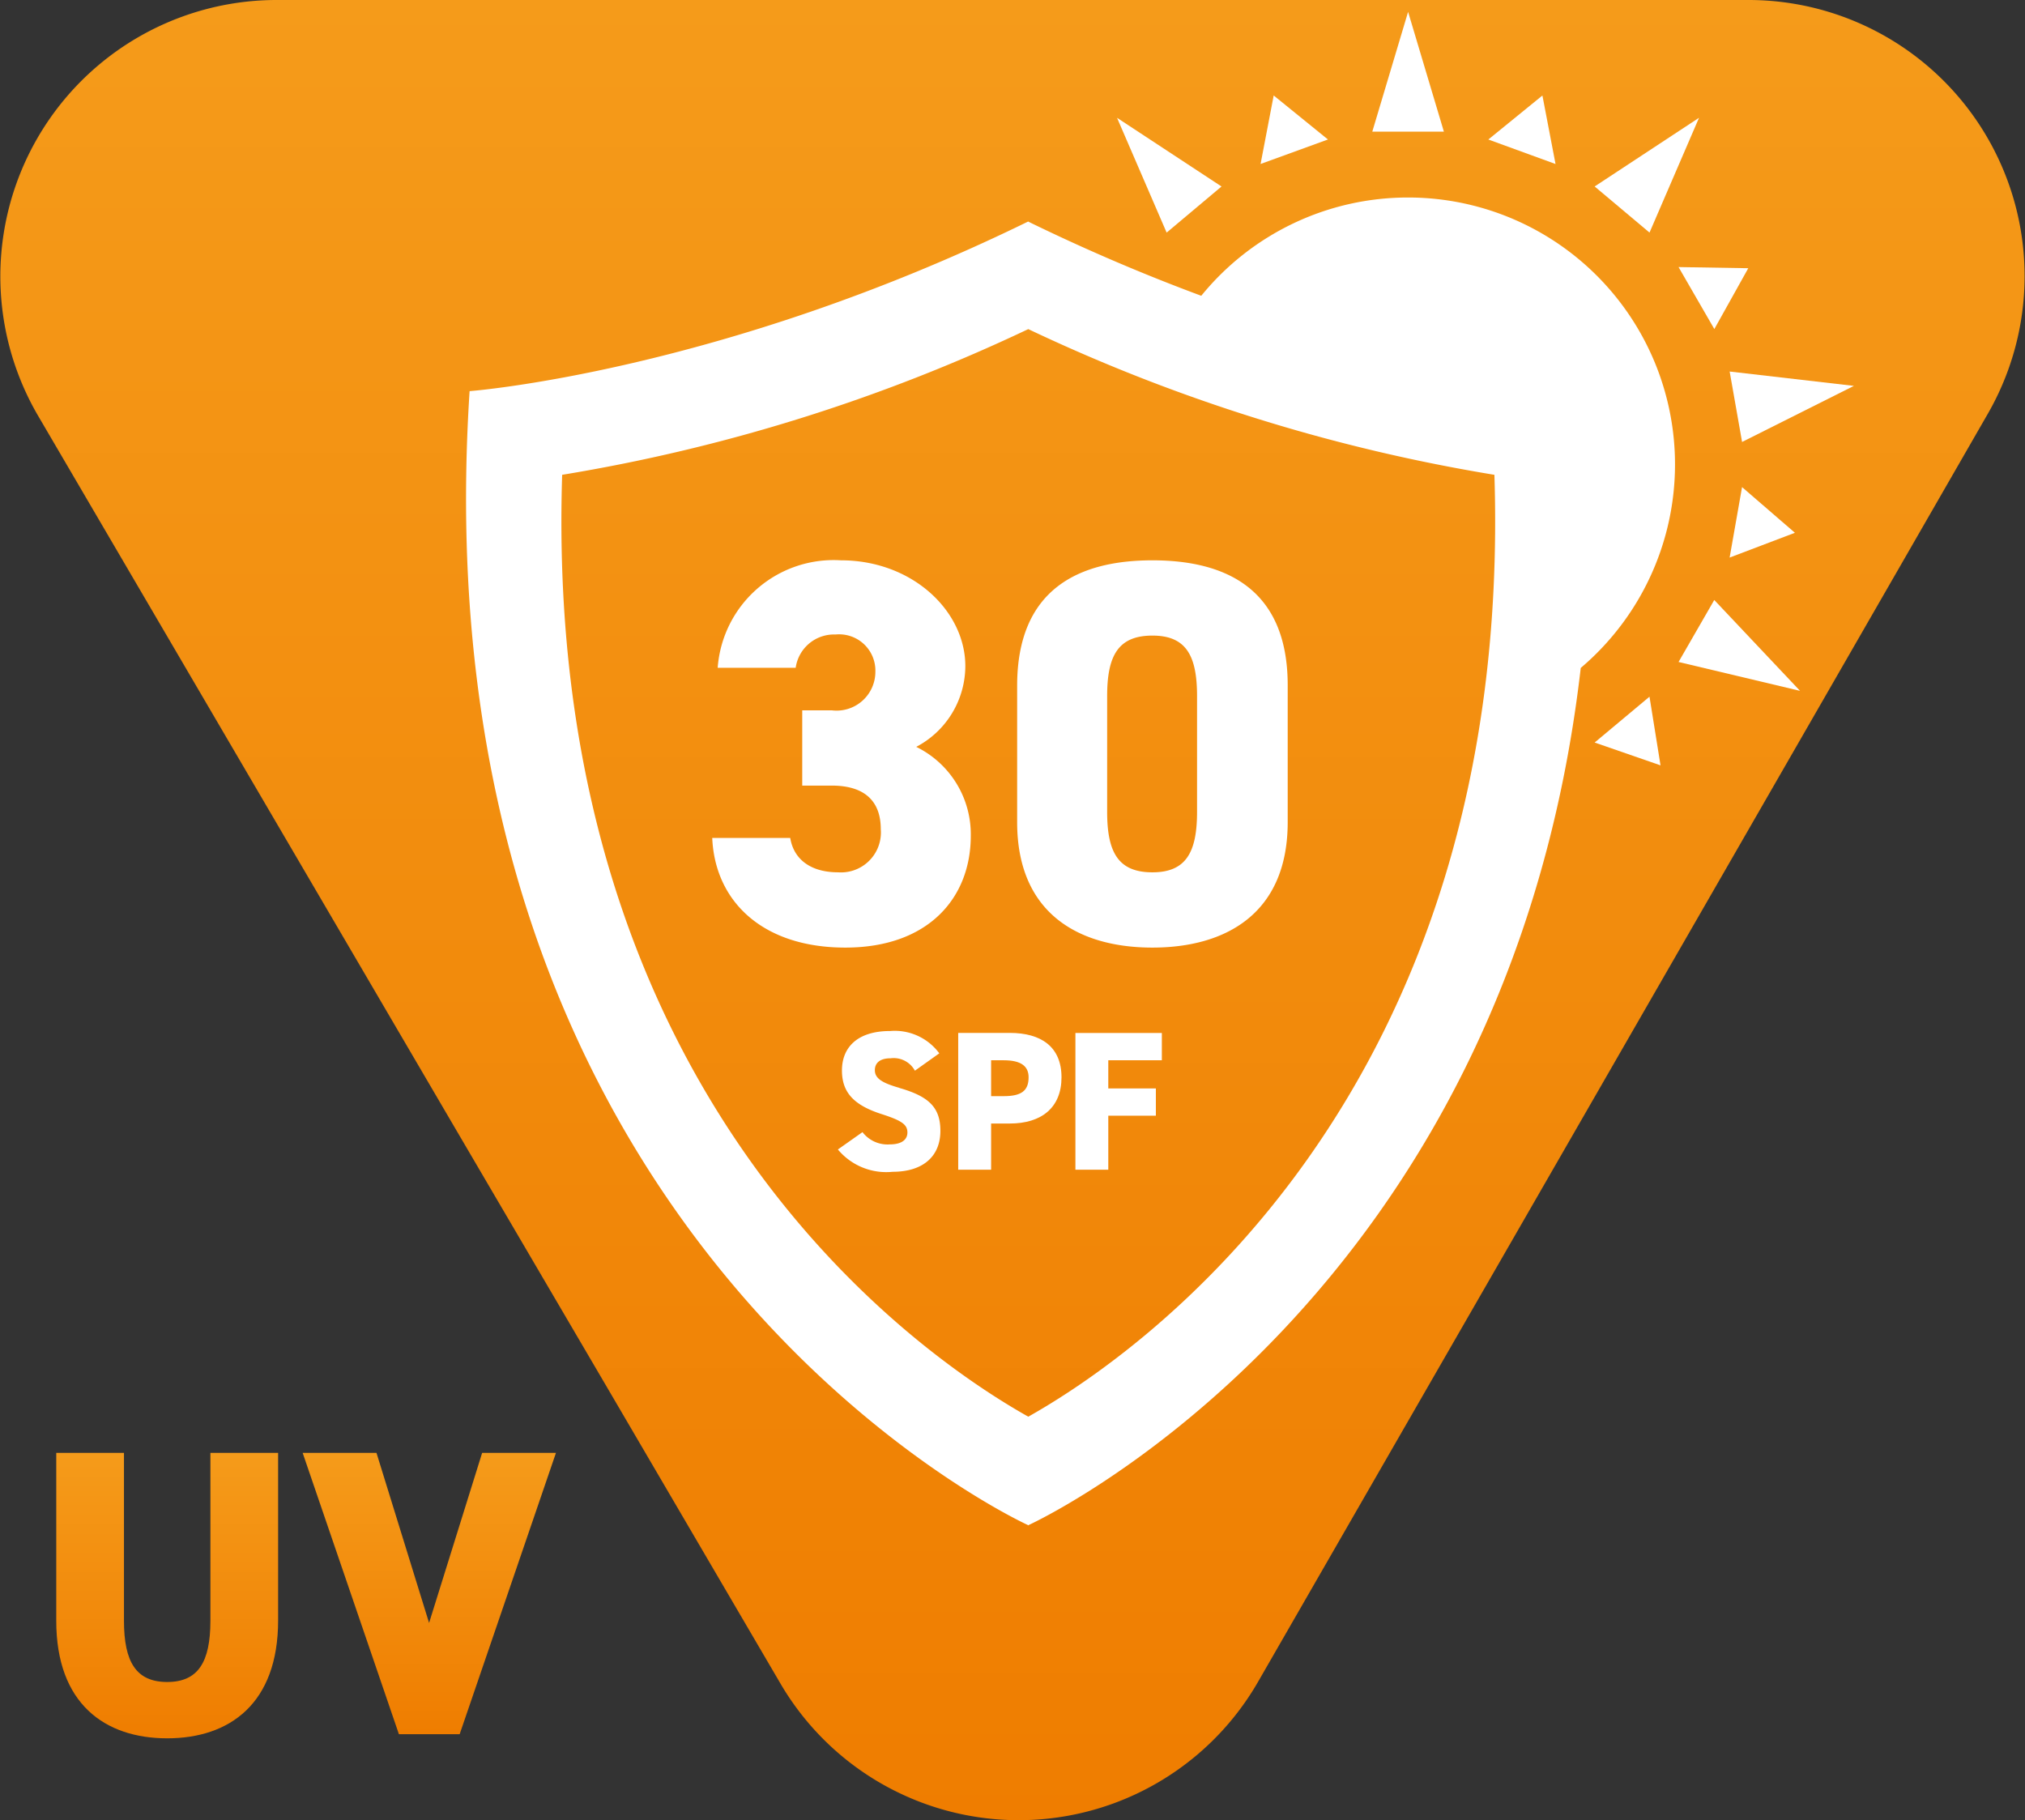
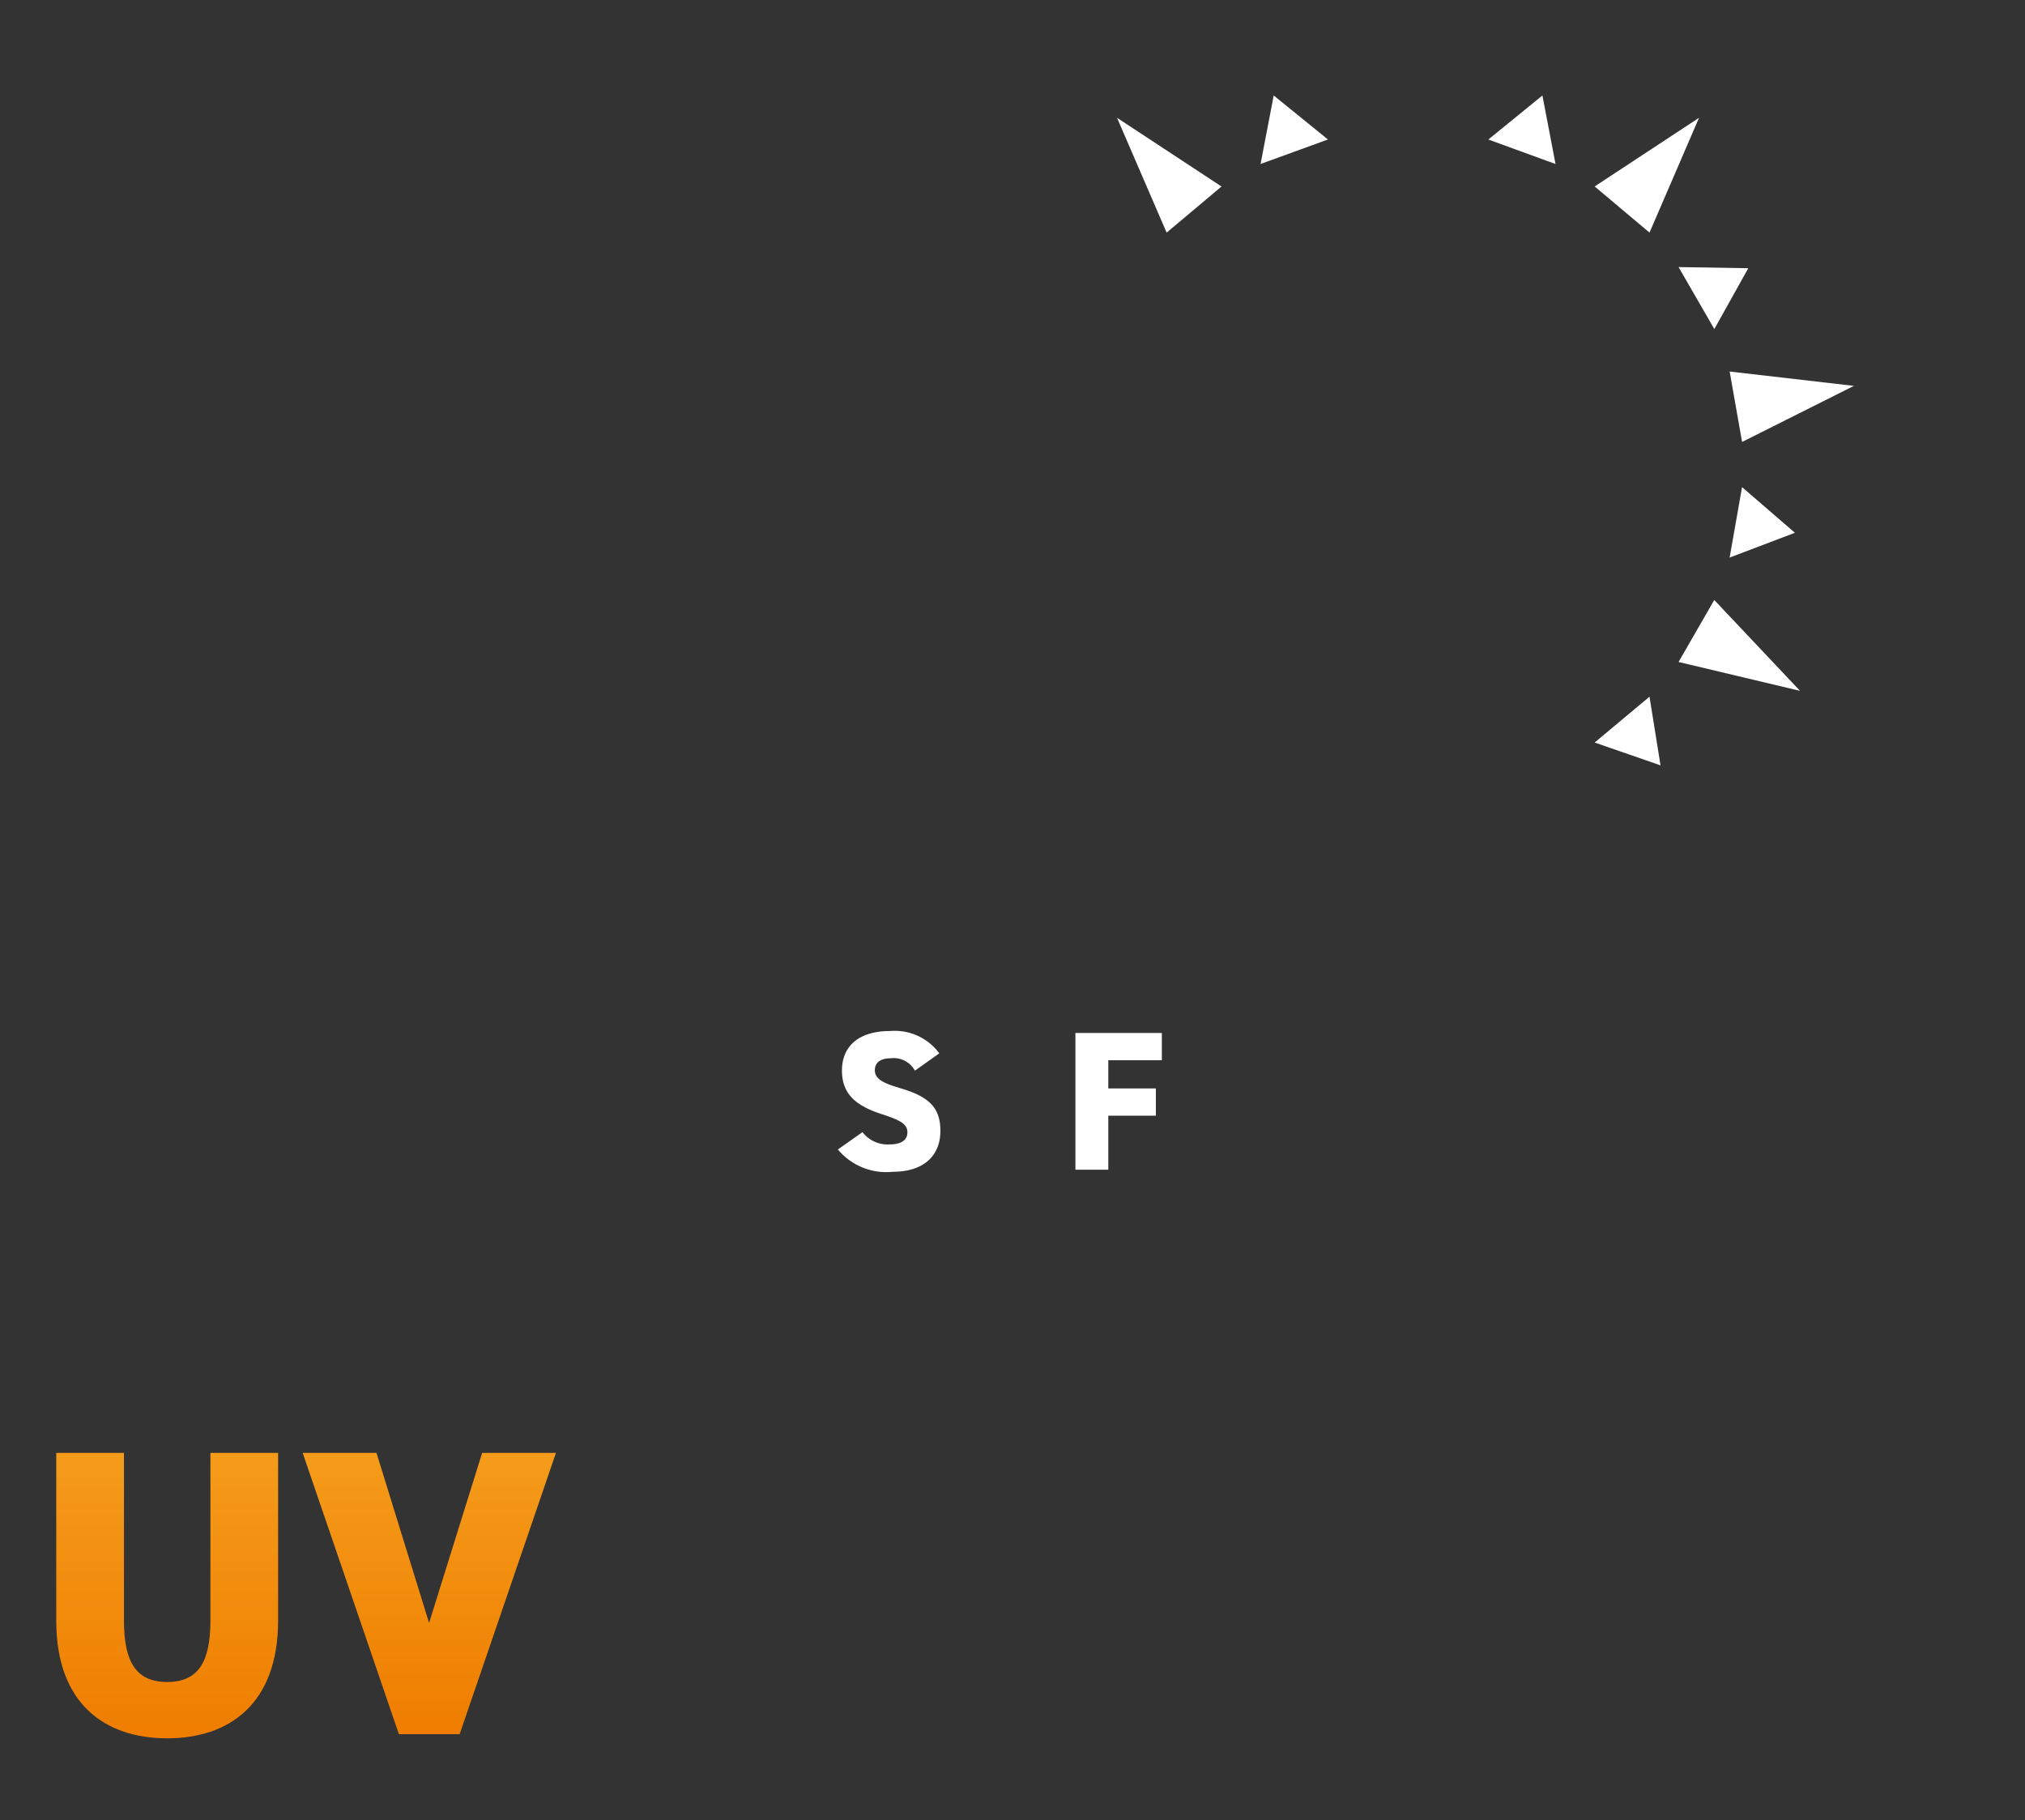
<svg xmlns="http://www.w3.org/2000/svg" width="81.673" height="73.413" viewBox="0 0 81.673 73.413">
  <rect x="0" y="0" width="81.673" height="73.413" fill="#333333" stroke="none" />
  <defs>
    <linearGradient id="linear-gradient" x1="0.5" x2="0.5" y2="1" gradientUnits="objectBoundingBox">
      <stop offset="0" stop-color="#f59b1a" />
      <stop offset="1" stop-color="#ef7d00" />
    </linearGradient>
  </defs>
  <g id="Group_2747" data-name="Group 2747" transform="translate(11082 -5039)">
-     <path id="Path_4974" data-name="Path 4974" d="M70.521,0H11.149A11.147,11.147,0,0,0,1.538,16.773L18.252,45.326l6.28,10.713L31.475,67.9a11.136,11.136,0,0,0,19.262-.061L80.171,16.693A11.136,11.136,0,0,0,70.521,0" transform="translate(-11082 5039)" fill="url(#linear-gradient)" />
    <path id="Path_4975" data-name="Path 4975" d="M8.486,65.374c0,1.662-.493,2.467-1.743,2.467S5,67.036,5,65.374V58.6H2.269v6.775c0,3.339,1.957,4.738,4.474,4.738s4.474-1.4,4.474-4.755V58.6H8.486Z" transform="translate(-11082 5039)" fill="url(#linear-gradient)" />
    <path id="Path_4976" data-name="Path 4976" d="M17.306,65.459,15.184,58.6H12.207l3.882,11.347h2.45L22.423,58.6H19.446Z" transform="translate(-11082 5039)" fill="url(#linear-gradient)" />
    <path id="Path_4977" data-name="Path 4977" d="M53.559,5.626,51.371,3.851l-.529,2.763Z" transform="translate(-11082 5039)" fill="#fff" />
    <path id="Path_4978" data-name="Path 4978" d="M62.209,3.852,60.028,5.627l2.71.988Z" transform="translate(-11082 5039)" fill="#fff" />
-     <path id="Path_4979" data-name="Path 4979" d="M58.235,5.309,56.792.478,55.348,5.309Z" transform="translate(-11082 5039)" fill="#fff" />
-     <path id="Path_4980" data-name="Path 4980" d="M56.791,7.966A10.743,10.743,0,0,0,48.45,11.93c-2.2-.816-4.537-1.8-6.97-2.987V8.936l-.007,0-.007,0C29.04,15.015,18.94,15.776,18.94,15.776,16.729,49.89,40.9,61.255,41.466,61.515v.007l.007,0,.007,0v-.007c.5-.229,19.337-9.1,22.275-34.574A10.765,10.765,0,0,0,56.791,7.966M41.473,57.14c-4.244-2.384-19.6-12.769-18.8-37.989a70.419,70.419,0,0,0,18.8-5.877,70.419,70.419,0,0,0,18.8,5.877c.8,25.22-14.555,35.605-18.8,37.989" transform="translate(-11082 5039)" fill="#fff" />
    <path id="Path_4981" data-name="Path 4981" d="M64.316,29.949l2.657.921L66.528,28.1Z" transform="translate(-11082 5039)" fill="#fff" />
    <path id="Path_4982" data-name="Path 4982" d="M67.7,26.7l4.9,1.165L69.14,24.2Z" transform="translate(-11082 5039)" fill="#fff" />
    <path id="Path_4983" data-name="Path 4983" d="M69.76,22.489l2.633-1-2.132-1.842Z" transform="translate(-11082 5039)" fill="#fff" />
    <path id="Path_4984" data-name="Path 4984" d="M70.262,17.826l4.51-2.262-5.011-.579Z" transform="translate(-11082 5039)" fill="#fff" />
    <path id="Path_4985" data-name="Path 4985" d="M70.512,10.818,67.7,10.772l1.443,2.5Z" transform="translate(-11082 5039)" fill="#fff" />
    <path id="Path_4986" data-name="Path 4986" d="M68.526,4.751l-4.21,2.77,2.213,1.86Z" transform="translate(-11082 5039)" fill="#fff" />
    <path id="Path_4987" data-name="Path 4987" d="M49.267,7.522l-4.214-2.77,2,4.63Z" transform="translate(-11082 5039)" fill="#fff" />
    <path id="Path_4988" data-name="Path 4988" d="M36.269,43.876c-.7-.2-.984-.384-.984-.712,0-.279.192-.479.632-.479a.974.974,0,0,1,.983.5l.984-.7a2.231,2.231,0,0,0-1.983-.9c-1.343,0-1.943.68-1.943,1.591,0,.888.48,1.4,1.6,1.76.816.263,1.04.423,1.04.743,0,.264-.2.479-.712.479a1.275,1.275,0,0,1-1.1-.495l-.992.7a2.537,2.537,0,0,0,2.207.9c1.255,0,1.927-.648,1.927-1.648,0-.943-.456-1.39-1.655-1.734" transform="translate(-11082 5039)" fill="#fff" />
-     <path id="Path_4989" data-name="Path 4989" d="M40.726,41.661H38.647v5.517h1.327V45.316h.752c1.279,0,2.087-.64,2.087-1.864S42,41.661,40.726,41.661m-.24,2.551h-.512V42.765h.512c.695,0,1,.239,1,.687,0,.552-.305.76-1,.76" transform="translate(-11082 5039)" fill="#fff" />
    <path id="Path_4990" data-name="Path 4990" d="M43.374,47.178H44.7V45h1.919V43.9H44.7V42.765H46.86v-1.1H43.374Z" transform="translate(-11082 5039)" fill="#fff" />
    <rect id="Rectangle_1306" data-name="Rectangle 1306" width="81.672" height="73.413" transform="translate(-11082 5039)" fill="none" />
-     <path id="Path_4995" data-name="Path 4995" d="M4.356-6.314H5.544c1.342,0,1.98.638,1.98,1.76A1.61,1.61,0,0,1,5.808-2.816c-1.144,0-1.8-.55-1.936-1.386H.726C.836-1.65,2.75.22,6.094.22s5.06-2,5.06-4.51a3.926,3.926,0,0,0-2.2-3.586,3.693,3.693,0,0,0,1.98-3.256c0-2.222-2.134-4.268-5.016-4.268A4.689,4.689,0,0,0,.946-11.066H4.092A1.561,1.561,0,0,1,5.7-12.408a1.462,1.462,0,0,1,1.606,1.5A1.566,1.566,0,0,1,5.544-9.35H4.356ZM23.936-4.84v-5.522c0-3.894-2.508-5.038-5.456-5.038s-5.456,1.144-5.456,5.06v5.5c0,3.7,2.508,5.06,5.456,5.06S23.936-1.144,23.936-4.84ZM16.654-9.922c0-1.628.44-2.442,1.826-2.442,1.364,0,1.8.814,1.8,2.442v4.664c0,1.628-.44,2.442-1.8,2.442-1.386,0-1.826-.814-1.826-2.442Z" transform="translate(-11054 5077)" fill="#fff" />
  </g>
</svg>